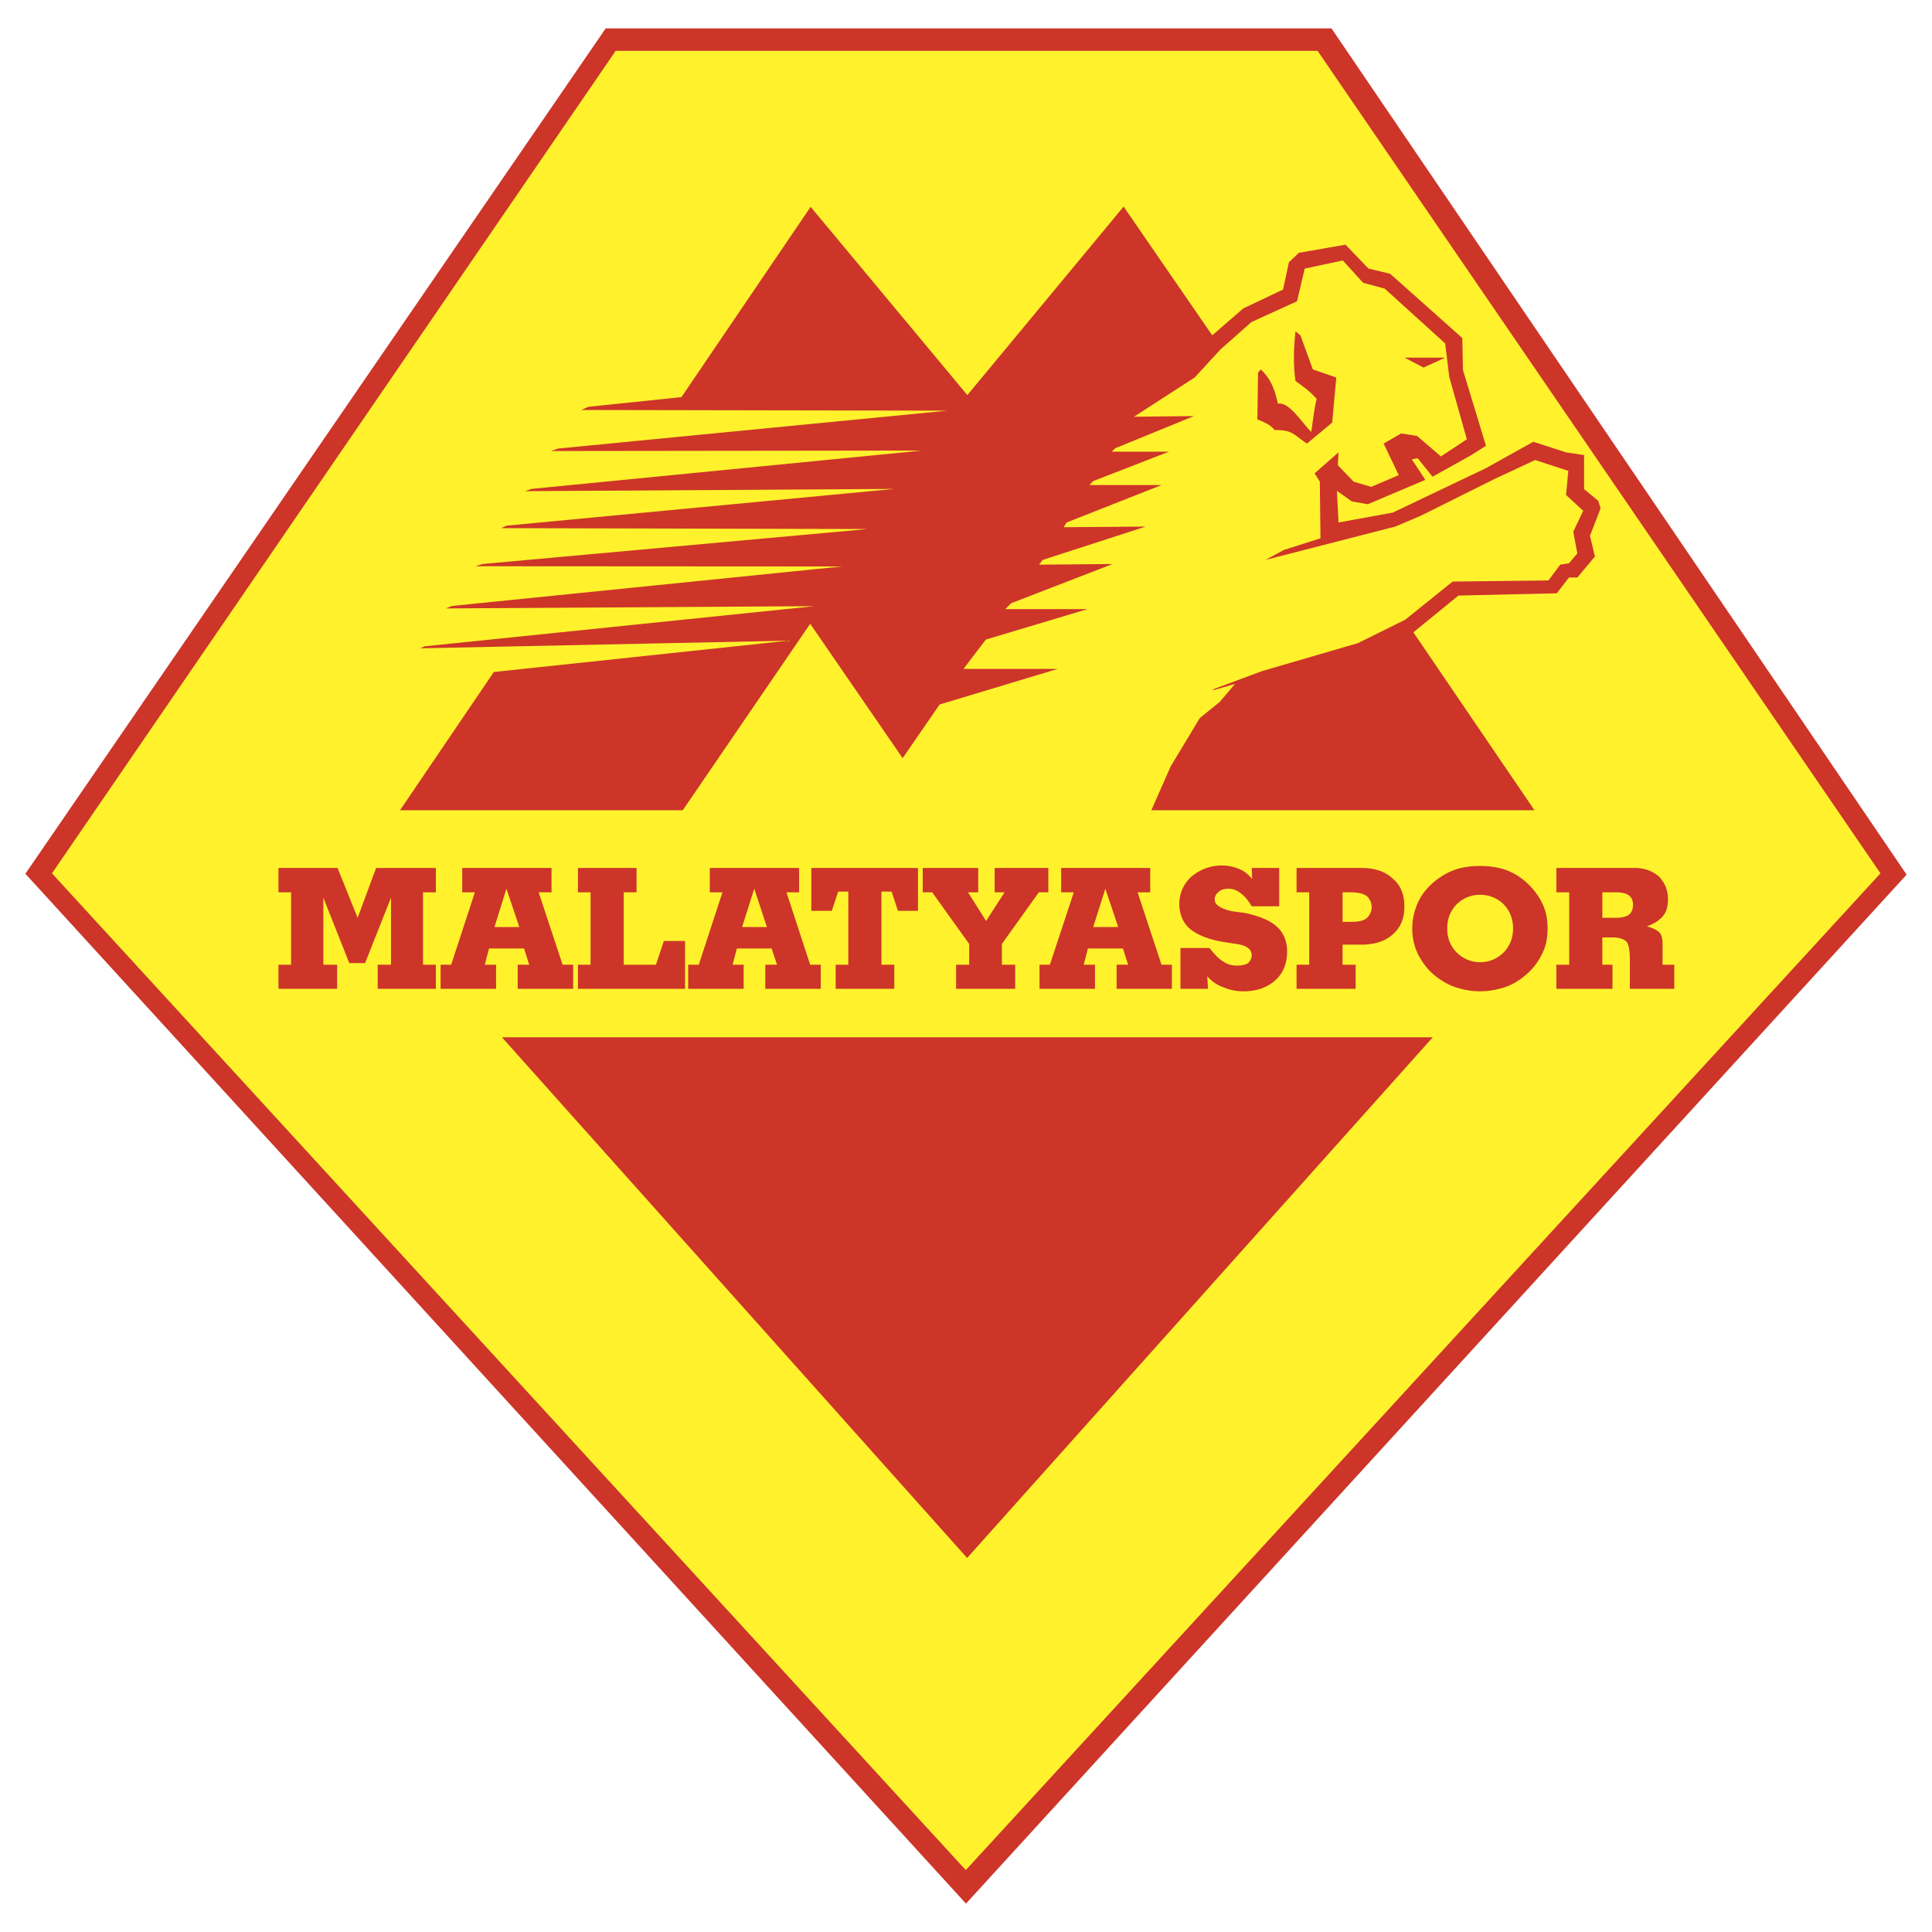
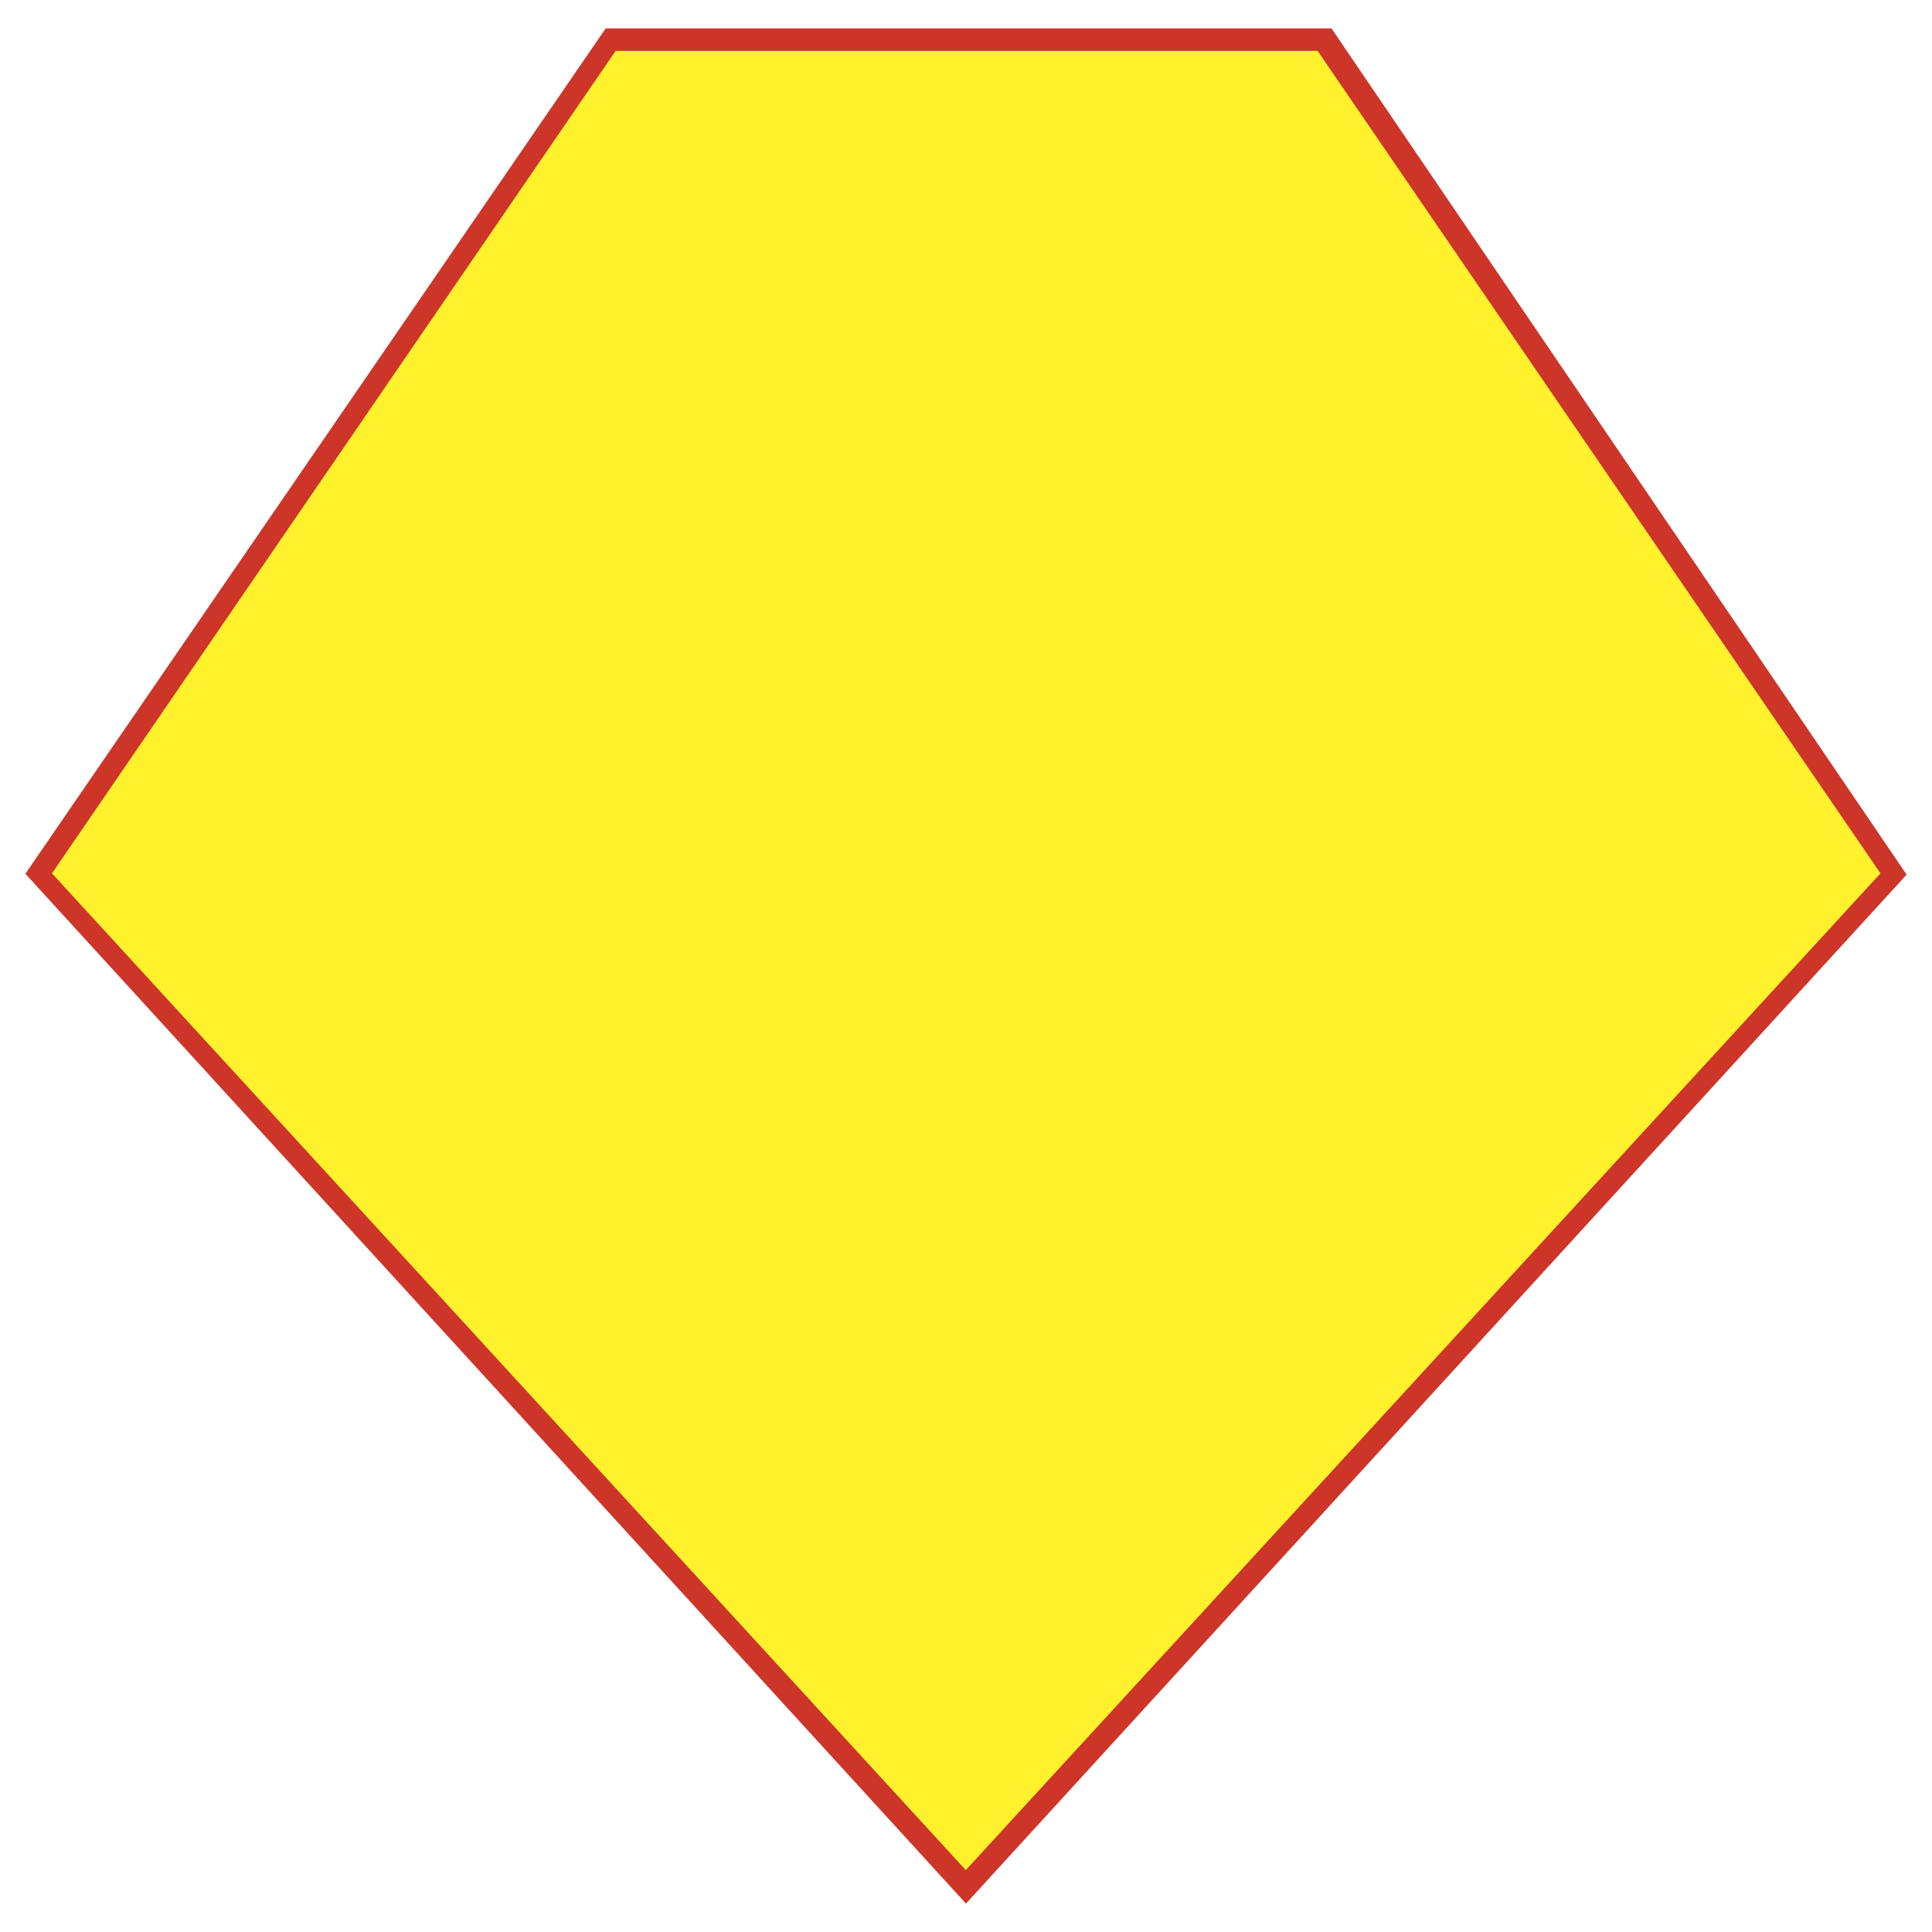
<svg xmlns="http://www.w3.org/2000/svg" width="2500" height="2500" viewBox="0 0 192.756 192.756">
  <g fill-rule="evenodd" clip-rule="evenodd">
    <path fill="#fff" d="M0 0h192.756v192.756H0V0z" />
    <path fill="#cd3529" d="M2.532 87.175L60.43 2.834h72.414l57.381 84.428-93.848 102.66L2.532 87.175z" />
    <path fill="#fff22d" d="M5.185 87.135L61.426 5.072h70.029l56.158 82.063-91.256 99.445L5.185 87.135z" />
-     <path d="M144.186 35.684h-4.049l1.891.989 2.158-.989zM27.783 98.654v-2.406h1.26v-7.222h-1.26v-2.429h5.895l2.002 4.972 1.845-4.972h5.962v2.429h-1.282v7.222h1.282v2.406h-5.804v-2.406h1.328v-6.682l-2.587 6.525h-1.575l-2.587-6.525v6.682h1.373v2.406h-5.852zm16.175 0v-2.406h1.057l2.362-7.222h-1.26v-2.429h8.91v2.429h-1.283l2.385 7.222h1.057v2.406h-5.534v-2.406H52.8l-.518-1.62h-3.487l-.427 1.62h1.125v2.406h-5.535zm5.377-6.163h2.475l-1.282-3.824-1.193 3.824zm8.325 6.163v-2.406h1.26v-7.222h-1.26v-2.429h5.85v2.429h-1.282v7.222h3.217l.788-2.362h2.115v4.769H57.66v-.001zm11.001 0v-2.406h1.057l2.362-7.222h-1.26v-2.429h8.909v2.429h-1.26l2.362 7.222h1.058v2.406h-5.535v-2.406h1.17l-.54-1.62H73.52l-.428 1.62h1.103v2.406h-5.534zm5.377-6.163h2.475l-1.259-3.824-1.216 3.824zm9.337 6.163v-2.406h1.26v-7.29h-1.012l-.63 1.913h-2.047v-4.274h10.642v4.274h-2.002l-.63-1.913h-1.013v7.29h1.282v2.406h-5.85zm12.014 0v-2.406h1.305v-2.07l-3.689-5.152h-.945v-2.429h5.535v2.429h-1.013l1.8 2.857 1.844-2.857h-.988v-2.429h5.354v2.429h-.945l-3.689 5.152v2.07h1.328v2.406h-5.897zm8.324 0v-2.406h1.035l2.385-7.222h-1.26v-2.429h8.887v2.429h-1.26l2.385 7.222h1.035v2.406h-5.514v-2.406h1.148l-.518-1.62h-3.488l-.426 1.62h1.125v2.406h-5.534zm5.355-6.163h2.496l-1.283-3.824-1.213 3.824zm11.383 4.904l.068 1.26h-2.746v-4.071h2.902c.518.652.945 1.102 1.373 1.35.473.315.877.405 1.418.405.426 0 .787-.09 1.057-.247.203-.203.359-.45.359-.81a.89.89 0 0 0-.359-.697c-.27-.203-.631-.338-1.17-.405l-1.305-.203c-1.484-.248-2.588-.698-3.33-1.305-.676-.584-1.057-1.44-1.057-2.498s.428-2.002 1.215-2.722c.854-.697 1.844-1.103 3.059-1.103.676 0 1.215.157 1.732.36.473.203.9.54 1.26.99l-.045-1.102h2.746v3.825h-2.746c-.359-.607-.742-1.058-1.102-1.306a1.933 1.933 0 0 0-1.215-.449c-.361 0-.742.09-.945.292-.27.203-.428.45-.428.765 0 .292.158.54.428.698.27.202.742.36 1.305.495l1.215.157c1.439.292 2.543.742 3.217 1.35.697.607 1.059 1.462 1.059 2.475 0 1.193-.361 2.161-1.17 2.903-.789.697-1.822 1.102-3.195 1.102a5.069 5.069 0 0 1-2.002-.404 3.695 3.695 0 0 1-1.598-1.105zm13.498-8.369v2.948h.832c.699 0 1.215-.09 1.531-.337.314-.271.539-.653.539-1.125 0-.495-.225-.9-.539-1.147-.316-.202-.832-.338-1.531-.338h-.832v-.001zm-4.59 9.628v-2.406h1.26v-7.222h-1.26v-2.429h6.48c1.328 0 2.385.36 3.104 1.057.811.652 1.172 1.62 1.172 2.768 0 1.215-.361 2.115-1.172 2.812-.719.652-1.775 1.012-3.104 1.012h-1.891v2.002h1.305v2.406h-5.894zm15.03-6.028c0 .967.314 1.754.945 2.407.629.607 1.416.967 2.361.967.9 0 1.688-.359 2.318-.967.629-.652.945-1.44.945-2.407 0-.945-.316-1.755-.945-2.408a3.272 3.272 0 0 0-2.318-.945c-.945 0-1.732.337-2.361.945-.631.653-.945 1.463-.945 2.408zm-3.487 0c0-.9.201-1.8.584-2.61.359-.81.945-1.507 1.688-2.115.631-.494 1.305-.899 2.047-1.146.742-.248 1.576-.36 2.43-.36.9 0 1.688.112 2.475.36a6.12 6.12 0 0 1 2.004 1.146 6.728 6.728 0 0 1 1.686 2.115c.428.81.586 1.71.586 2.61 0 .967-.158 1.822-.586 2.609-.381.809-.943 1.506-1.686 2.114-.586.496-1.26.9-2.004 1.148-.787.246-1.574.404-2.475.404a7.794 7.794 0 0 1-2.43-.404c-.742-.248-1.416-.652-2.047-1.148-.742-.607-1.26-1.305-1.688-2.114a5.855 5.855 0 0 1-.584-2.609zm18.965-3.6v2.543h1.328c.584 0 .99-.09 1.305-.293.27-.202.428-.562.428-1.012 0-.405-.158-.742-.428-.945-.314-.203-.721-.293-1.305-.293h-1.328zm-4.59 9.628v-2.406h1.283v-7.222h-1.283v-2.429h7.807c1.014 0 1.801.315 2.43.855.586.607.9 1.372.9 2.272 0 .698-.156 1.26-.473 1.642-.381.45-.9.811-1.643 1.058.631.157 1.059.405 1.262.607.225.247.314.653.314 1.103v2.115h1.17v2.406h-4.434v-2.811c0-1.013-.111-1.665-.359-1.913-.27-.247-.697-.405-1.371-.405h-1.014v2.722h1.014v2.406h-5.603zm-58.786 56.785l-46.413-51.947h92.871l-46.458 51.947zM67.986 39.621l12.891-18.988 15.636 18.786 15.59-18.808 8.842 12.846 3.084-2.678 3.98-1.89.586-2.722.99-.945 4.656-.81 2.295 2.384 2.16.518 7.199 6.412.066 3.195 2.295 7.559-1.574.99-3.758 2.092-1.484-1.845-.584.112 1.35 2.047-5.738 2.43-1.574-.27-1.508-1.058.158 3.15 5.422-.99 9.291-4.432 4.725-2.632 3.264 1.057 1.799.27V48.8l1.418 1.169.225.765-1.057 2.722.494 2.07-1.754 2.092h-.834l-1.215 1.575-9.809.226-4.5 3.667 12.082 17.751H114.87l1.936-4.388 2.902-4.814 1.98-1.597 1.529-1.8-2.273.653.248-.181 4.725-1.755 9.562-2.79 4.725-2.34 4.725-3.802 9.561-.112 1.17-1.575.877-.135.834-.99-.406-2.16.99-2.093-1.709-1.574.225-2.407-3.309-1.08-4.094 1.912-7.357 3.667-2.496 1.058-12.959 3.33 1.822-.99 3.668-1.17-.068-5.647-.518-.833 2.385-2.092-.068 1.283 1.576 1.642 1.754.517 2.746-1.17-1.508-3.149 1.754-1.013 1.576.248 2.385 2.047 2.586-1.709-1.754-6.232-.406-3.33-6.029-5.467-2.16-.585-2.023-2.227-3.803.81-.764 3.262-4.545 2.07-3.082 2.722-2.588 2.812-6.053 3.915 5.984-.067-7.873 3.217-.338.337h5.715l-7.537 2.925-.404.405h7.199l-9.473 3.735-.293.472 8.189-.067-10.281 3.33-.359.473 7.334-.067-10.125 3.915-.584.585h8.211l-10.146 3.037-2.226 2.925h9.404l-11.789 3.555-3.69 5.354-9.224-13.409-12.711 18.604H39.909l9.359-13.792 29.405-3.127-36.762.765.473-.202 38.876-4.004-36.784.225.63-.247 38.876-3.938-36.559-.022.72-.225 38.426-3.487-36.582-.09.562-.248 38.674-3.667-36.852.225.652-.225 38.967-3.825-37.03.045.72-.247 38.876-3.78-36.56-.067.698-.315 9.292-.968zm62.409 4.634l2.52-2.092.406-4.5-2.34-.81-1.238-3.397-.494-.405c-.158 1.575-.248 3.217 0 4.95.922.698 1.371.967 2.115 1.8-.271 1.103-.383 2.295-.541 3.285-1.012-.99-2.16-2.992-3.33-2.812-.314-1.44-.719-2.498-1.709-3.42l-.27.337-.068 4.657c.631.248 1.215.473 1.732 1.057 1.822 0 1.822.428 3.217 1.35z" fill="#cd3529" />
  </g>
</svg>